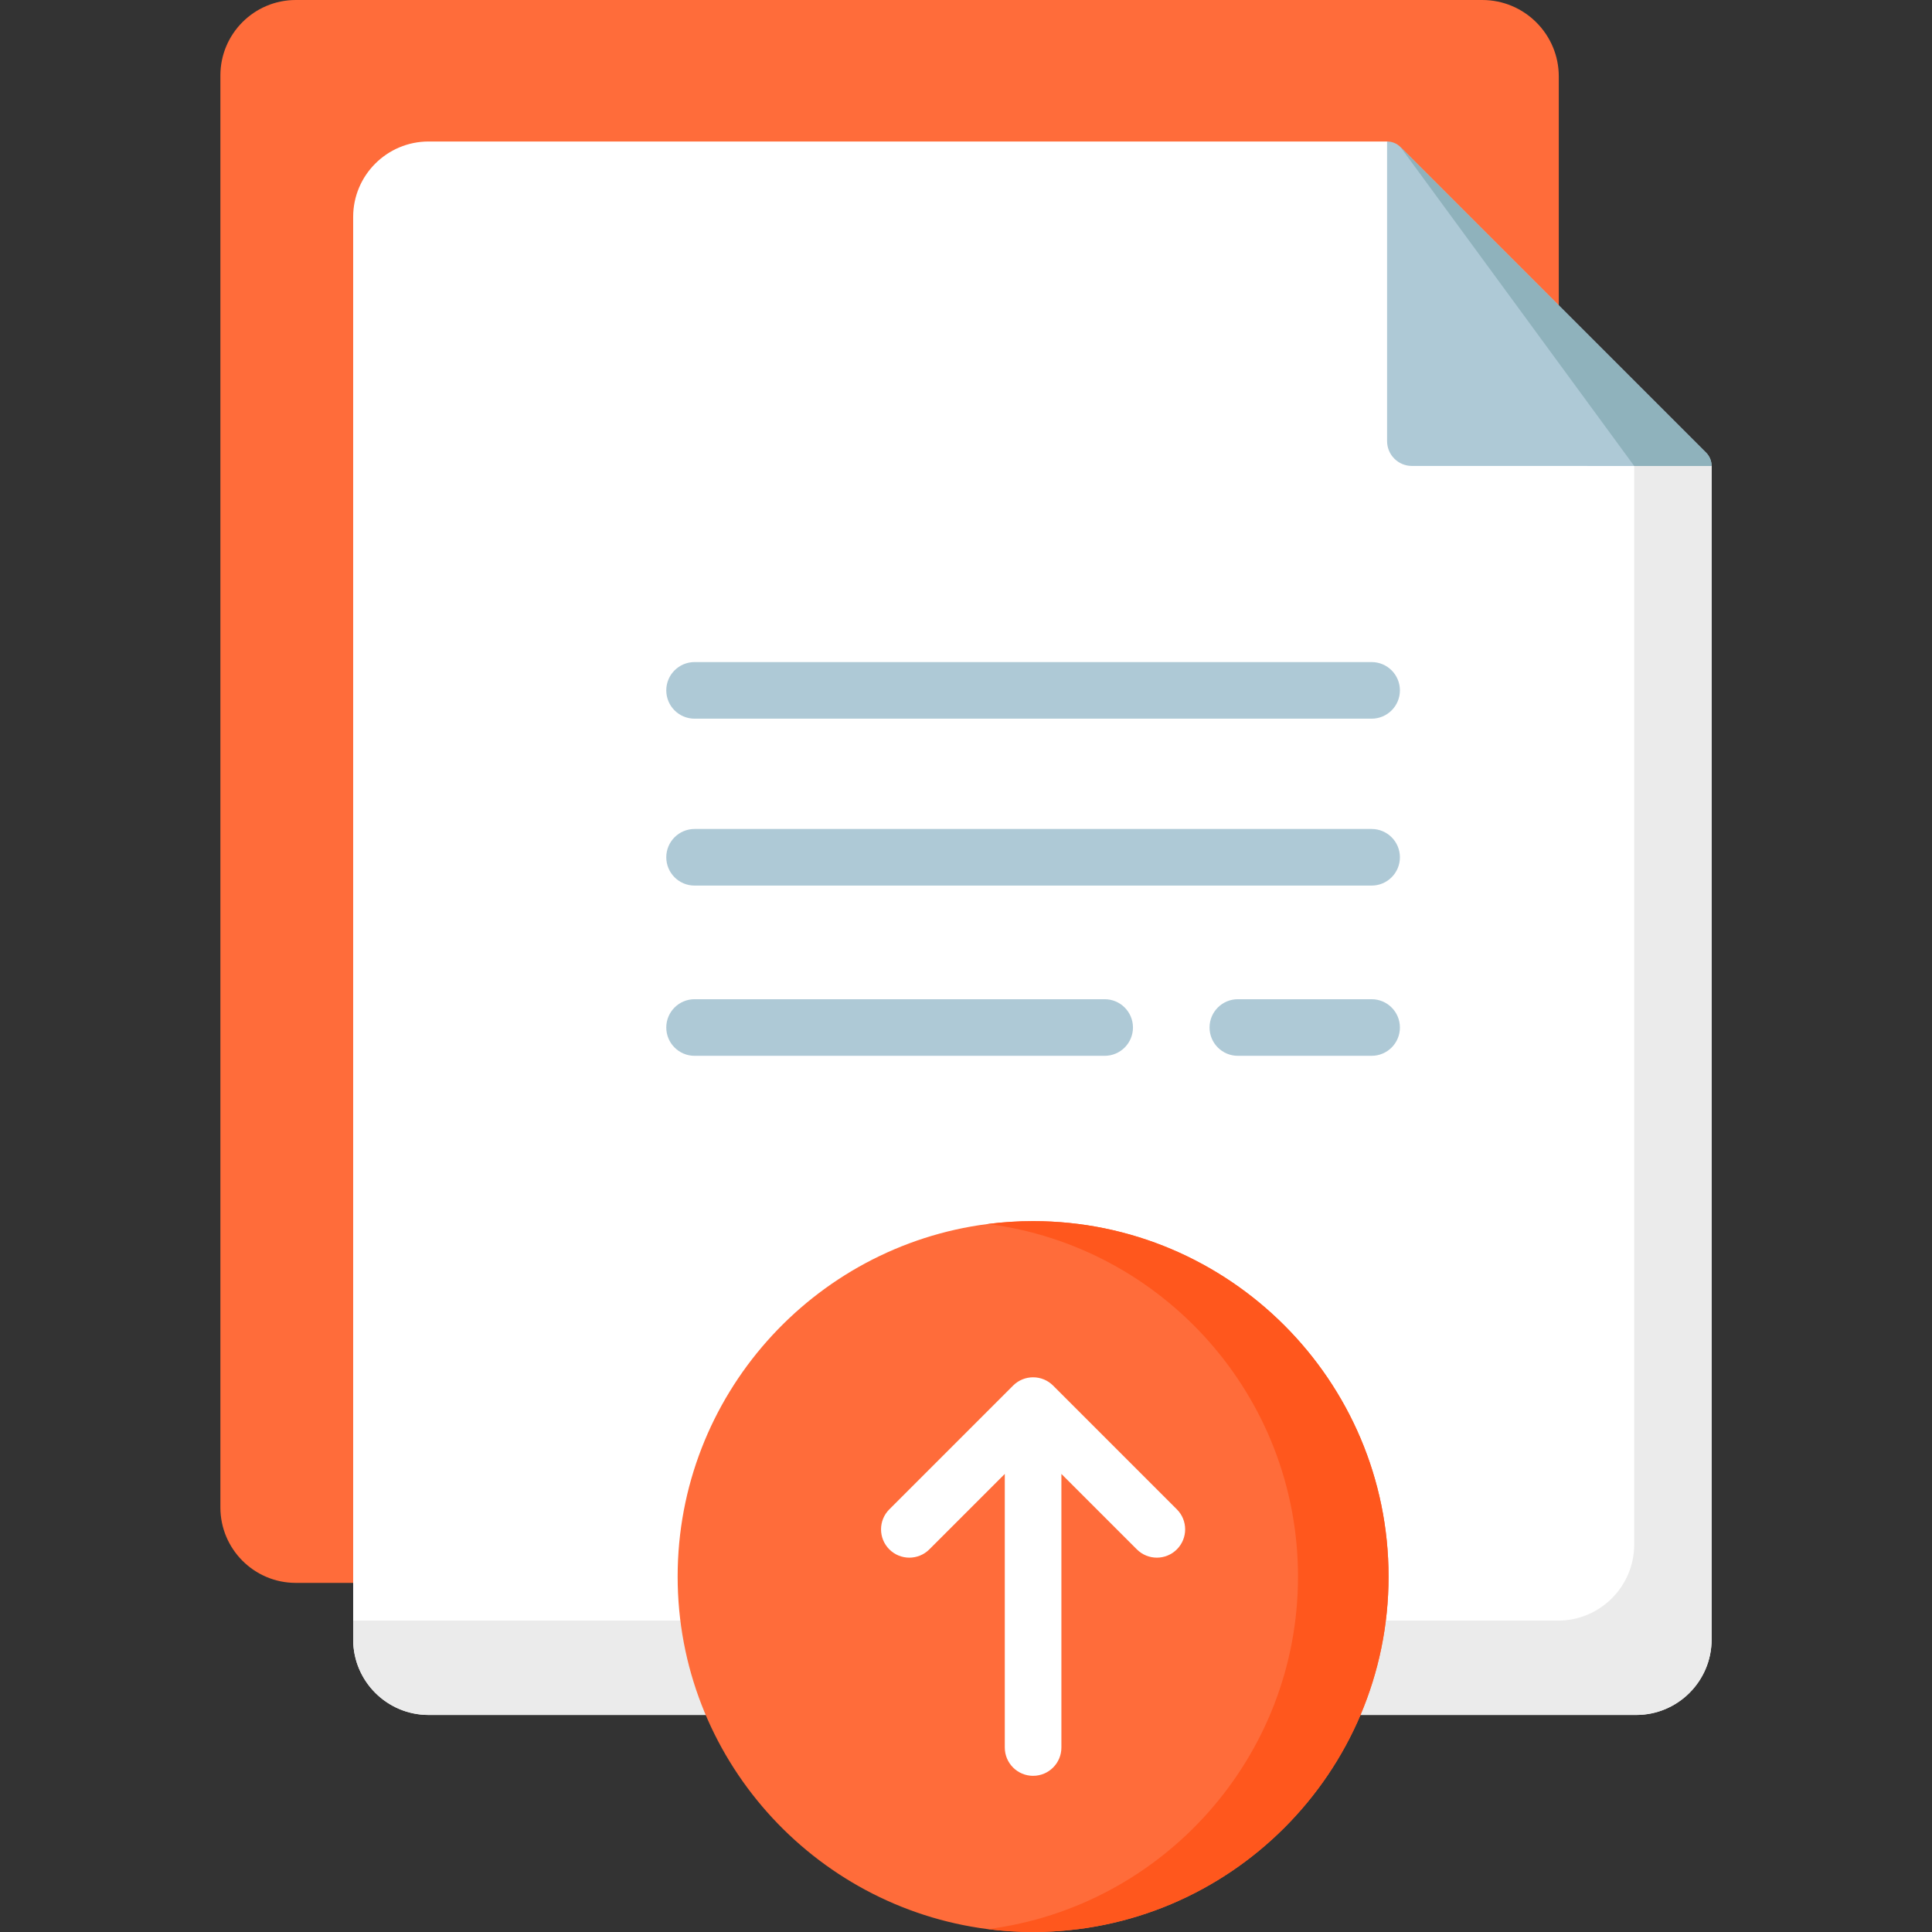
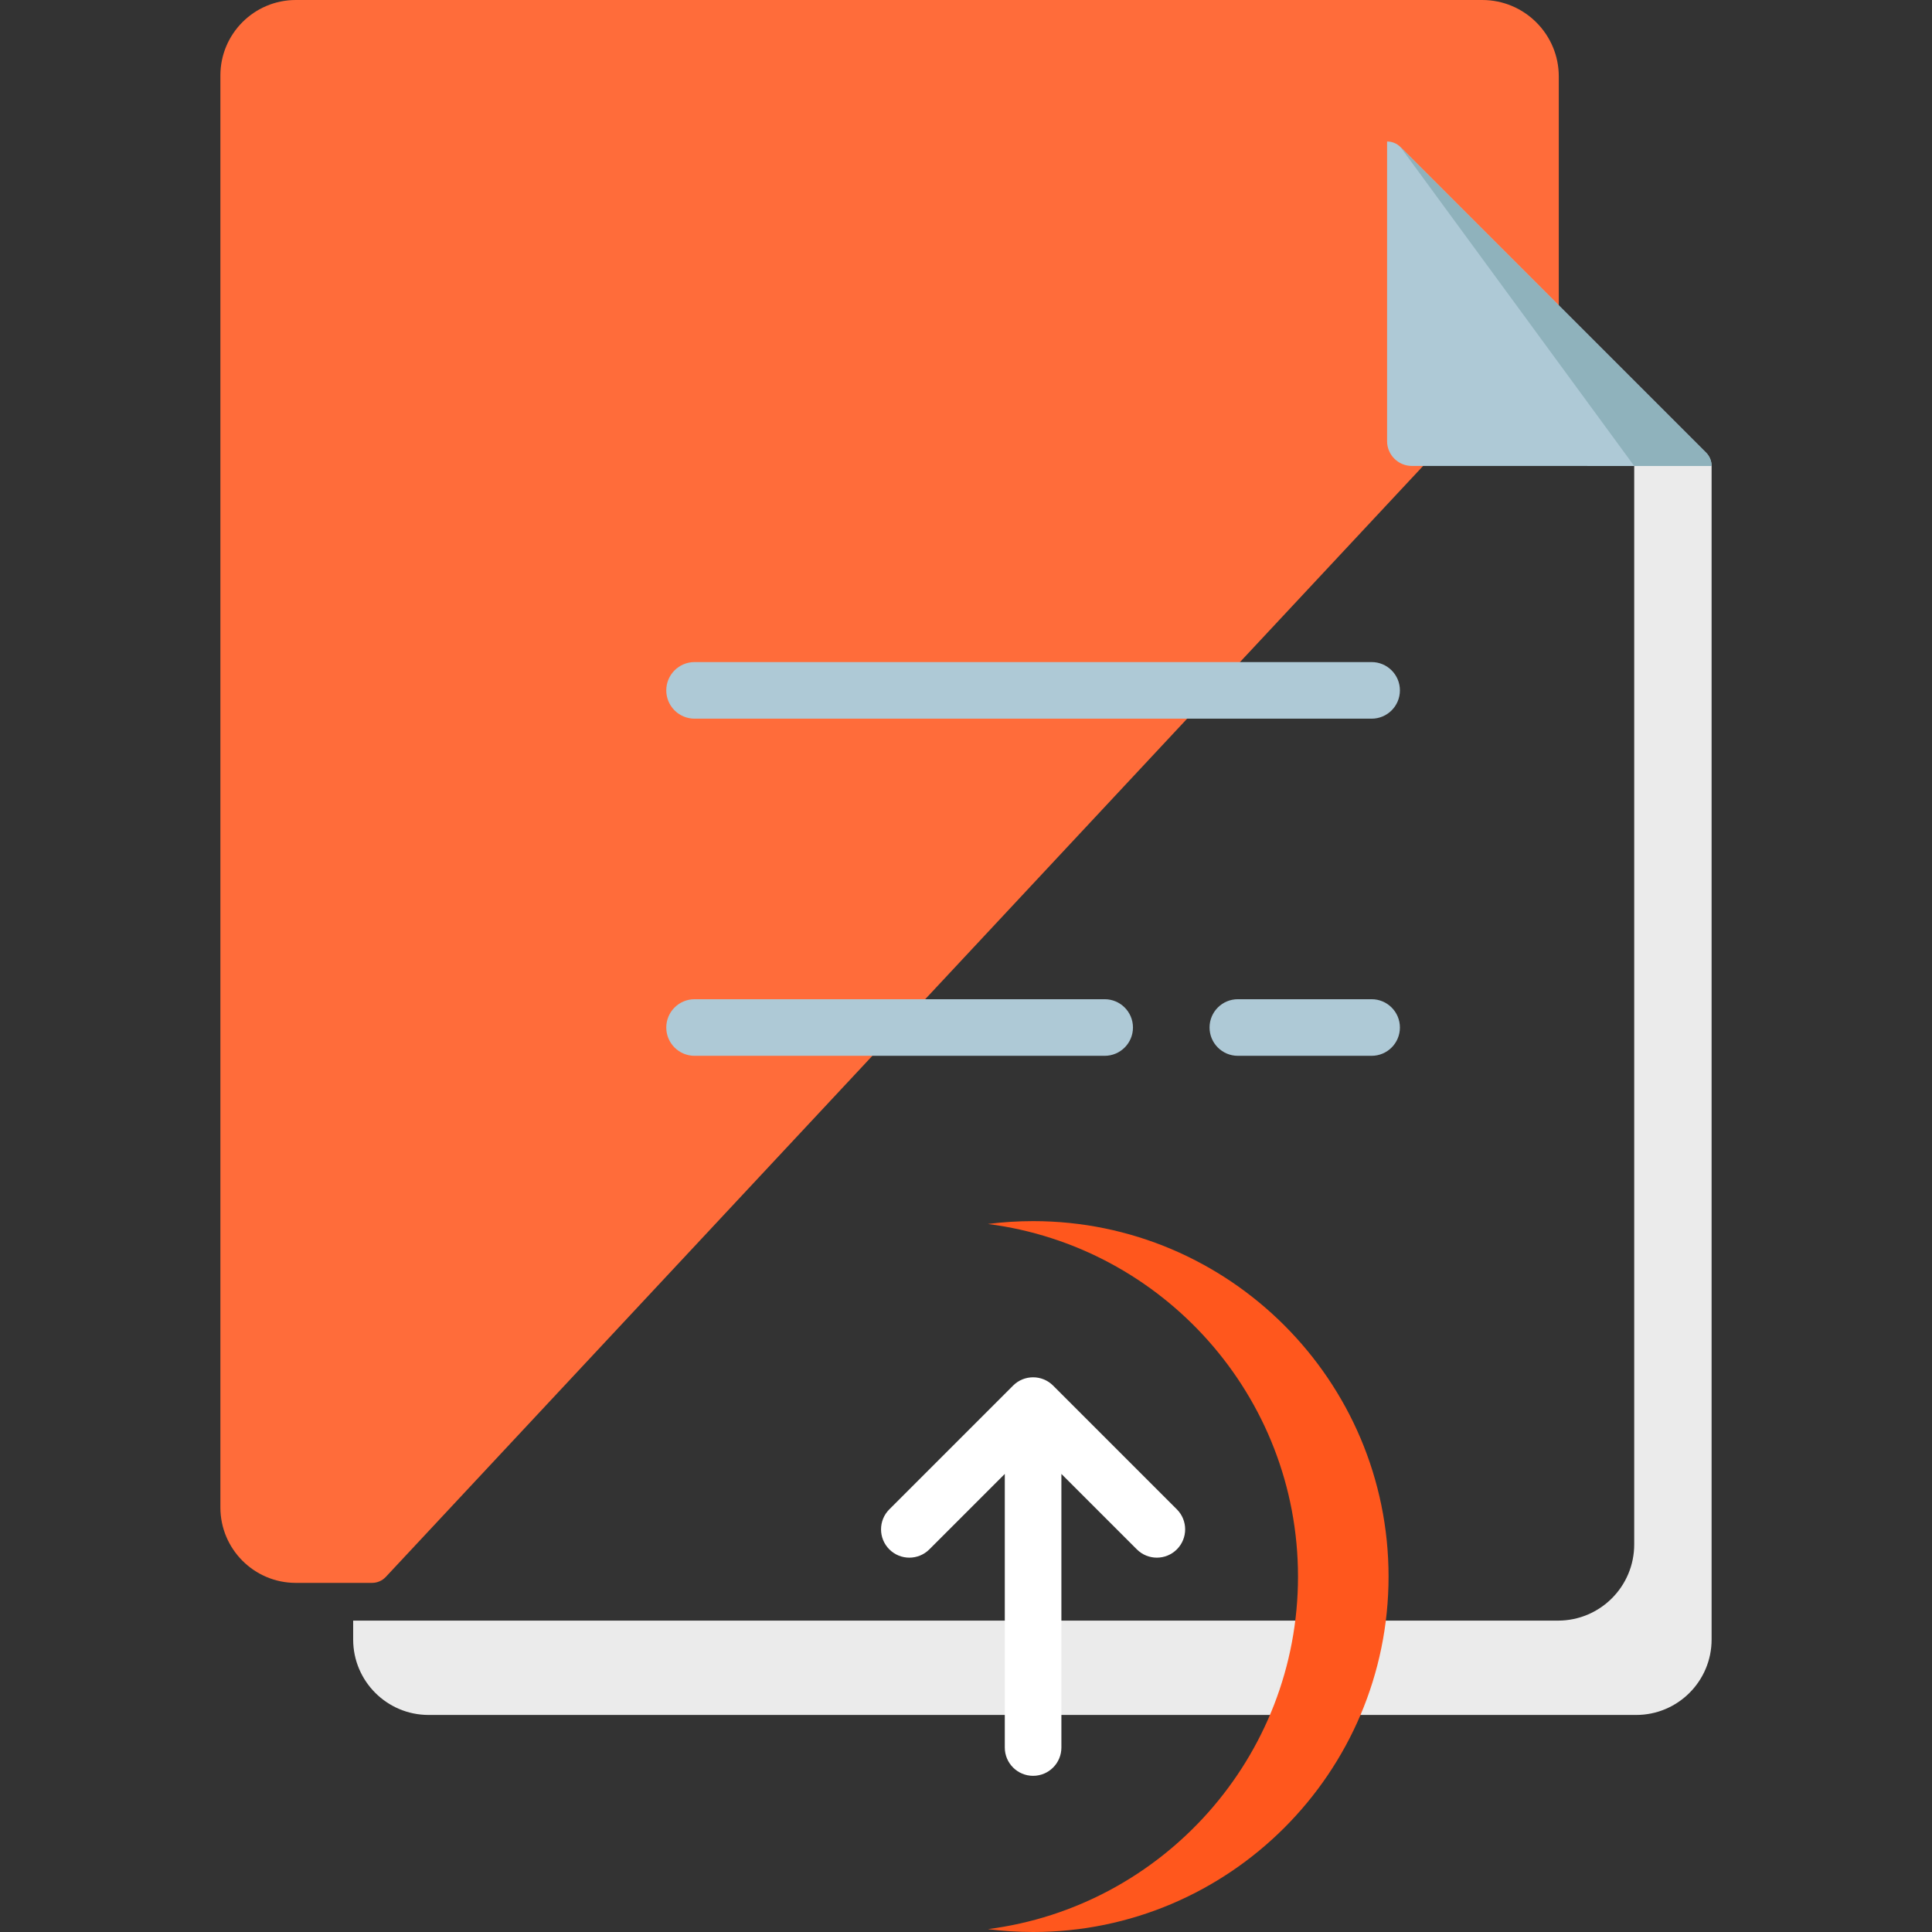
<svg xmlns="http://www.w3.org/2000/svg" version="1.1" width="512" height="512" x="0" y="0" viewBox="0 0 512 512" style="enable-background:new 0 0 512 512" xml:space="preserve" class="">
  <rect x="0" y="0" width="512" height="512" fill="#333333" stroke="none" />
  <g>
    <g>
      <path d="m392.836 0h-314.454c-11.013 0-19.974 8.96-19.974 19.974v379.531c0 11.014 8.96 19.974 19.974 19.974h20.212c1.386 0 2.709-.575 3.655-1.588l309.5-331.482c.864-.926 1.345-2.146 1.345-3.412v-62.739c.001-11.17-9.087-20.258-20.258-20.258z" fill="#ff6c3a" data-original="#ff6986" style="" class="" />
-       <path d="m453.592 123.49v311.01c0 11.02-8.96 19.98-19.97 19.98h-320.05c-11.02 0-19.98-8.96-19.98-19.98v-377.03c0-11.01 8.96-19.97 19.98-19.97h254.02l9.24 9.24z" fill="#ffffff" data-original="#d9f9f8" style="" class="" />
      <path d="m453.592 123.49v311.01c0 11.02-8.96 19.98-19.97 19.98h-320.05c-11.02 0-19.98-8.96-19.98-19.98v-5.02h319.3c11.15 0 20.19-9.04 20.19-20.2v-285.79l-56.25-76.75z" fill="#ebebeb" data-original="#c1eaf4" style="" class="" />
      <path d="m453.592 123.49h-20.51l-58.91-.01c-3.63 0-6.58-2.94-6.58-6.58v-79.4c1.33 0 2.6.52 3.54 1.46l81 81c.94.94 1.46 2.21 1.46 3.53z" fill="#aec9d6" data-original="#aec9d6" style="" class="" />
      <path d="m453.592 123.49h-20.51l-61.95-84.53 81 81c.94.94 1.46 2.21 1.46 3.53z" fill="#8fb2bc" data-original="#8fb2bc" style="" class="" />
      <g fill="#aec9d6">
        <path d="m184.069 190.456h179.422c4.142 0 7.5-3.357 7.5-7.5s-3.358-7.5-7.5-7.5h-179.422c-4.142 0-7.5 3.357-7.5 7.5s3.358 7.5 7.5 7.5z" fill="#aec9d6" data-original="#aec9d6" style="" class="" />
-         <path d="m363.491 219.688h-179.422c-4.142 0-7.5 3.357-7.5 7.5s3.358 7.5 7.5 7.5h179.422c4.142 0 7.5-3.357 7.5-7.5s-3.358-7.5-7.5-7.5z" fill="#aec9d6" data-original="#aec9d6" style="" class="" />
        <path d="m363.491 264.802h-35.447c-4.142 0-7.5 3.357-7.5 7.5s3.358 7.5 7.5 7.5h35.447c4.142 0 7.5-3.357 7.5-7.5s-3.358-7.5-7.5-7.5z" fill="#aec9d6" data-original="#aec9d6" style="" class="" />
        <path d="m292.747 264.802h-108.678c-4.142 0-7.5 3.357-7.5 7.5s3.358 7.5 7.5 7.5h108.678c4.142 0 7.5-3.357 7.5-7.5s-3.358-7.5-7.5-7.5z" fill="#aec9d6" data-original="#aec9d6" style="" class="" />
      </g>
-       <path d="m367.982 417.81c0 51.93-42.26 94.19-94.2 94.19-4.06 0-8.06-.26-11.98-.76h-.04c-46.29-5.93-82.18-45.57-82.18-93.43 0-47.87 35.89-87.51 82.18-93.44h.04c3.92-.5 7.92-.76 11.98-.76 51.94 0 94.2 42.26 94.2 94.2z" fill="#ff6c3a" data-original="#ff6986" style="" class="" />
      <path d="m367.982 417.81c0 51.93-42.26 94.19-94.2 94.19-4.06 0-8.06-.26-11.98-.76 46.29-5.93 82.18-45.57 82.18-93.43 0-47.87-35.89-87.51-82.18-93.44 3.92-.5 7.92-.76 11.98-.76 51.94 0 94.2 42.26 94.2 94.2z" fill="#ff571d" data-original="#ea3487" style="" class="" />
      <path d="m311.881 410.598c-2.929 2.93-7.678 2.929-10.606.001l-19.994-19.993v72.506c0 4.143-3.358 7.5-7.5 7.5s-7.5-3.357-7.5-7.5v-72.506l-19.994 19.993c-2.929 2.928-7.678 2.929-10.606-.001-2.929-2.929-2.929-7.678 0-10.606l32.797-32.796c1.464-1.464 3.384-2.196 5.303-2.196s3.839.732 5.303 2.196l32.797 32.796c2.929 2.928 2.929 7.677 0 10.606z" fill="#ffffff" data-original="#ffffff" style="" />
    </g>
  </g>
</svg>